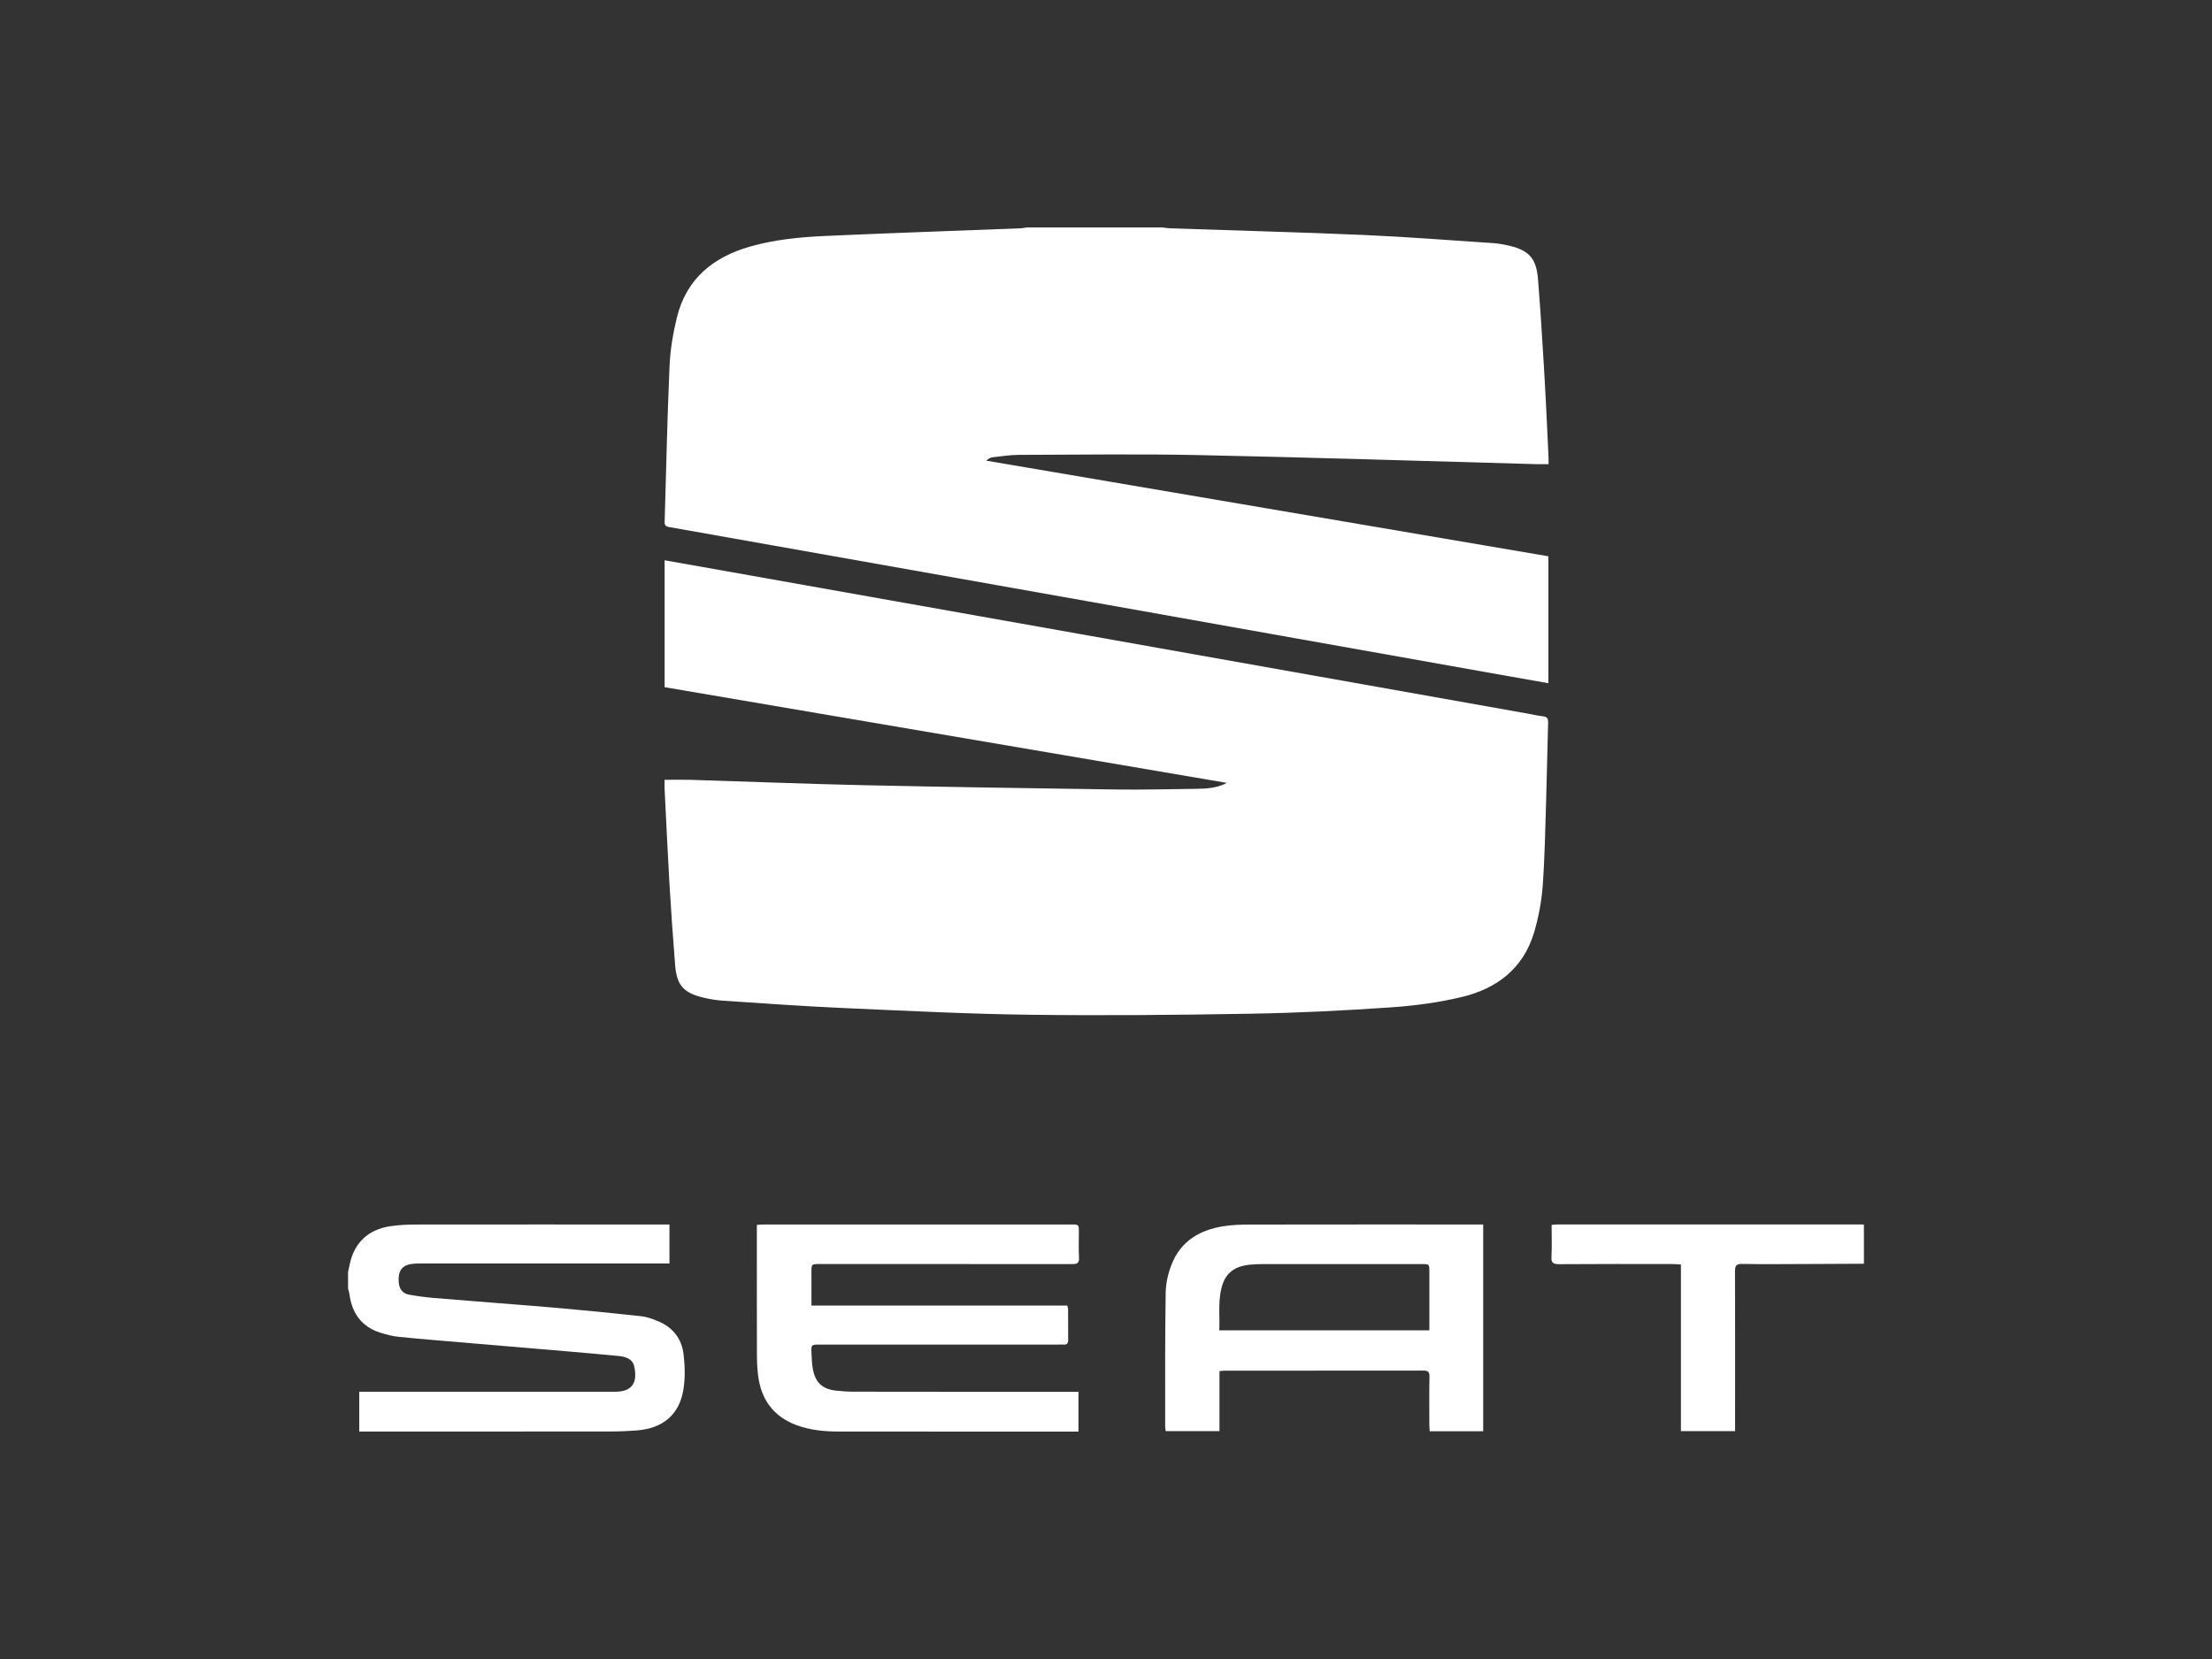
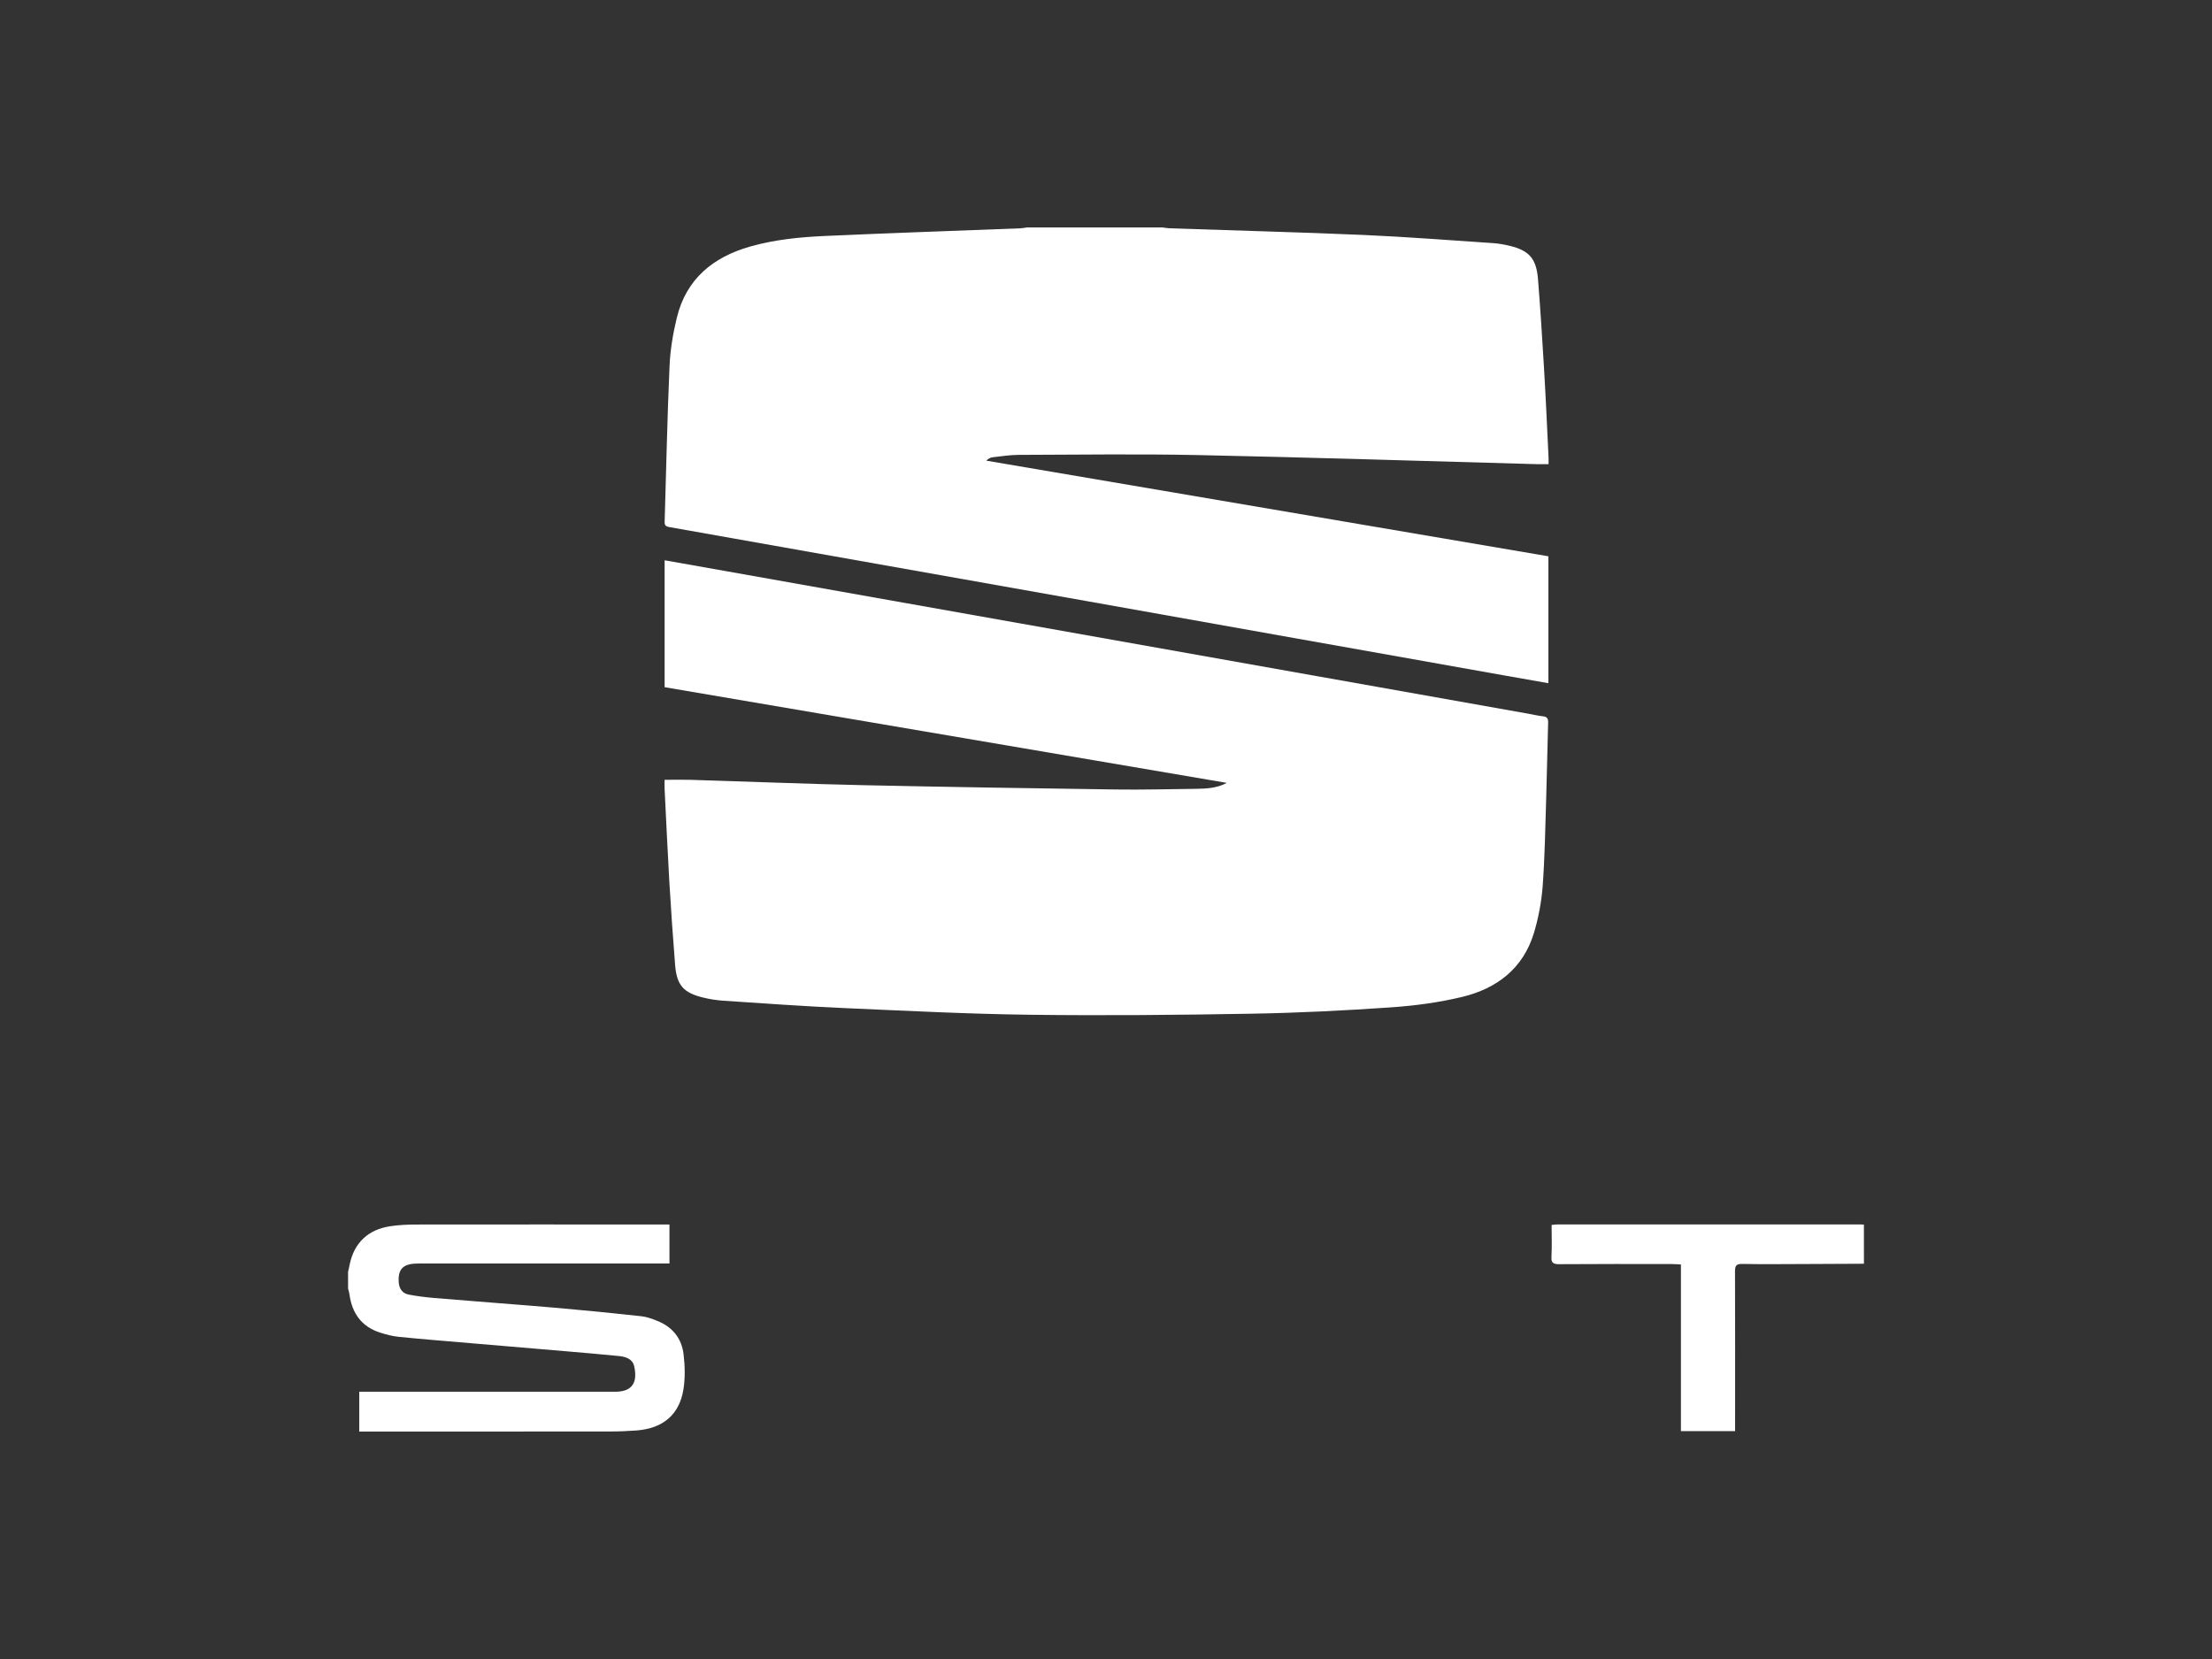
<svg xmlns="http://www.w3.org/2000/svg" version="1.1" id="Layer_1" x="0px" y="0px" width="80px" height="60px" viewBox="0 0 80 60" enable-background="new 0 0 80 60" xml:space="preserve">
  <rect x="0" y="0" width="80" height="60" fill="#333333" stroke="none" />
  <g>
    <path fill="#FFFFFF" d="M42.054,8.227c0.085,0.011,0.169,0.027,0.252,0.03c2.339,0.081,4.681,0.139,7.016,0.241   c1.563,0.069,3.121,0.191,4.681,0.295c0.199,0.013,0.396,0.05,0.592,0.096c0.712,0.17,0.972,0.466,1.03,1.219   c0.082,1.032,0.148,2.063,0.21,3.098c0.067,1.104,0.116,2.208,0.169,3.313c0.005,0.084,0.002,0.168,0.002,0.268   c-0.15,0-0.293,0.003-0.433,0c-4.074-0.112-8.147-0.244-12.222-0.328c-2.168-0.046-4.339-0.014-6.508-0.008   c-0.312,0.001-0.625,0.051-0.938,0.086c-0.081,0.008-0.159,0.047-0.235,0.123c6.771,1.152,13.547,2.305,20.33,3.459   c0,1.533,0,3.049,0,4.59c-0.512-0.09-1.019-0.178-1.526-0.269c-2.541-0.451-5.08-0.902-7.619-1.355   c-2.534-0.451-5.066-0.903-7.601-1.354c-2.519-0.447-5.039-0.894-7.559-1.341c-2.498-0.443-4.996-0.889-7.495-1.329   c-0.125-0.021-0.166-0.065-0.162-0.192c0.057-1.869,0.093-3.739,0.176-5.608c0.024-0.594,0.124-1.194,0.265-1.772   c0.34-1.403,1.311-2.191,2.655-2.574c0.884-0.25,1.794-0.341,2.706-0.381c2.352-0.106,4.706-0.186,7.059-0.277   c0.077-0.002,0.153-0.019,0.232-0.03C38.772,8.227,40.414,8.227,42.054,8.227z" />
    <path fill="#FFFFFF" d="M12.588,46.005c0.021-0.097,0.043-0.193,0.062-0.288c0.162-0.772,0.67-1.254,1.475-1.371   c0.302-0.044,0.609-0.059,0.917-0.059c2.961-0.005,5.922-0.001,8.884-0.001c0.092,0,0.183,0,0.286,0c0,0.478,0,0.934,0,1.409   c-0.096,0-0.186,0-0.276,0c-2.875,0-5.752,0-8.629,0.002c-0.092,0-0.185-0.002-0.278,0.003c-0.466,0.019-0.642,0.219-0.608,0.68   c0.017,0.235,0.138,0.399,0.363,0.441c0.307,0.059,0.62,0.096,0.93,0.124c1.486,0.124,2.973,0.232,4.457,0.359   c1.008,0.089,2.015,0.188,3.02,0.299c0.201,0.02,0.402,0.096,0.591,0.173c0.542,0.217,0.873,0.633,0.94,1.202   c0.051,0.419,0.061,0.857-0.005,1.274c-0.149,0.915-0.741,1.408-1.696,1.483c-0.305,0.022-0.613,0.036-0.917,0.036   c-2.949,0.004-5.897,0.002-8.844,0.002c-0.083,0-0.167,0-0.267,0c0-0.478,0-0.94,0-1.439c0.087,0,0.176,0,0.265,0   c2.934,0,5.866,0,8.8,0c0.078,0,0.156,0.002,0.234,0c0.619-0.017,0.761-0.386,0.646-0.914c-0.061-0.282-0.316-0.354-0.564-0.378   c-0.638-0.064-1.278-0.118-1.917-0.173c-1.137-0.096-2.273-0.193-3.41-0.289c-0.874-0.075-1.748-0.144-2.62-0.231   c-0.232-0.022-0.464-0.086-0.686-0.155c-0.67-0.217-1.012-0.706-1.103-1.386c-0.009-0.069-0.033-0.136-0.049-0.204   C12.588,46.404,12.588,46.205,12.588,46.005z" />
    <path fill="#FFFFFF" d="M67.412,45.705c-0.716,0.003-1.428,0.008-2.14,0.01c-0.758,0.003-1.515,0.01-2.271-0.003   c-0.197-0.002-0.252,0.059-0.252,0.256c0.007,1.826,0.003,3.653,0.003,5.479c0,0.098,0,0.195,0,0.312c-0.66,0-1.297,0-1.959,0   c0-2.009,0-4.012,0-6.028c-0.125-0.006-0.223-0.015-0.322-0.015c-1.361-0.002-2.727-0.005-4.089,0.005   c-0.213,0-0.286-0.054-0.271-0.275c0.02-0.375,0.005-0.752,0.005-1.144c0.088-0.009,0.157-0.019,0.227-0.019   c3.647,0,7.294,0,10.941,0c0.042,0,0.085,0.005,0.127,0.007C67.412,44.762,67.412,45.234,67.412,45.705z" />
    <path fill="#FFFFFF" d="M44.369,28.314c-6.771-1.153-13.544-2.307-20.332-3.461c0-1.532,0-3.053,0-4.59   c0.763,0.133,1.513,0.268,2.263,0.401c2.141,0.38,4.281,0.761,6.421,1.141c2.533,0.449,5.067,0.899,7.601,1.35   c2.447,0.435,4.899,0.871,7.347,1.306c2.536,0.451,5.067,0.9,7.603,1.351c0.174,0.03,0.35,0.075,0.525,0.093   c0.153,0.016,0.198,0.077,0.193,0.232c-0.028,0.913-0.041,1.826-0.07,2.74c-0.033,1.061-0.05,2.125-0.128,3.187   c-0.046,0.572-0.154,1.147-0.321,1.696c-0.392,1.271-1.337,1.99-2.579,2.292c-0.848,0.205-1.727,0.322-2.597,0.381   c-1.682,0.117-3.364,0.2-5.046,0.229c-2.67,0.047-5.338,0.072-8.007,0.038c-2.237-0.028-4.479-0.144-6.717-0.242   c-1.461-0.064-2.92-0.171-4.379-0.267c-0.241-0.017-0.482-0.055-0.717-0.113c-0.714-0.174-0.955-0.449-1.013-1.182   c-0.08-1.003-0.15-2.007-0.209-3.012c-0.064-1.119-0.115-2.238-0.171-3.358c-0.005-0.104,0-0.21,0-0.323   c0.311,0,0.616-0.008,0.919,0c2.099,0.063,4.194,0.149,6.293,0.195c3.032,0.065,6.064,0.112,9.1,0.155   c0.971,0.014,1.94-0.013,2.91-0.024C43.632,28.522,44.01,28.508,44.369,28.314z" />
-     <path fill="#FFFFFF" d="M29.348,47.217c3.106,0,6.173,0,9.251,0c0.013,0.052,0.03,0.091,0.03,0.131   c0.001,0.371-0.001,0.742,0.003,1.113c0.001,0.116-0.037,0.174-0.16,0.168c-0.072-0.006-0.143,0-0.215,0c-2.869,0-5.739,0-8.607,0   c-0.31,0-0.314,0.001-0.302,0.302c0.009,0.199,0.016,0.401,0.052,0.594c0.094,0.484,0.348,0.716,0.839,0.769   c0.212,0.023,0.427,0.038,0.641,0.038c2.612,0.006,5.224,0.003,7.836,0.003c0.09,0,0.182,0,0.288,0c0,0.485,0,0.945,0,1.44   c-0.079,0-0.154,0-0.23,0c-2.82,0-5.639,0.002-8.459-0.002c-0.515,0-1.025-0.052-1.513-0.232c-0.841-0.316-1.283-0.939-1.387-1.815   c-0.033-0.267-0.04-0.539-0.04-0.809c-0.004-1.45-0.002-2.898-0.002-4.346c0-0.087,0-0.169,0-0.271   c0.103-0.007,0.186-0.015,0.269-0.015c3.698,0,7.395,0,11.093,0c0.284,0,0.284,0,0.284,0.275c0.001,0.308-0.014,0.617,0.005,0.921   c0.015,0.223-0.095,0.237-0.268,0.237c-2.126-0.003-4.254-0.003-6.381-0.003c-0.913,0-1.827,0-2.741,0   c-0.286,0-0.287,0.002-0.287,0.297C29.348,46.404,29.348,46.795,29.348,47.217z" />
-     <path fill="#FFFFFF" d="M44.104,49.588c0,0.728,0,1.439,0,2.17c-0.653,0-1.287,0-1.944,0c-0.006-0.05-0.02-0.104-0.02-0.159   c0.002-1.621-0.009-3.239,0.019-4.859c0.005-0.348,0.094-0.712,0.224-1.036c0.333-0.825,1.017-1.222,1.86-1.355   c0.323-0.052,0.654-0.061,0.979-0.061c2.71-0.005,5.423-0.003,8.133-0.003c0.094,0,0.184,0,0.287,0c0,2.507,0,4.986,0,7.478   c-0.642,0-1.273,0-1.934,0c-0.004-0.071-0.01-0.146-0.014-0.222c0-0.586-0.007-1.169,0.005-1.756   c0.004-0.173-0.06-0.216-0.222-0.216c-2.391,0.004-4.781,0.002-7.172,0.004C44.243,49.573,44.18,49.582,44.104,49.588z    M51.695,48.112c0-0.103,0-0.179,0-0.258c0-0.622,0-1.241,0-1.86c0-0.277,0-0.277-0.284-0.277c-1.905,0-3.81-0.002-5.715,0   c-0.179,0-0.358,0.007-0.535,0.026c-0.441,0.052-0.787,0.246-0.939,0.69c-0.188,0.549-0.101,1.111-0.124,1.679   C46.641,48.112,49.149,48.112,51.695,48.112z" />
  </g>
</svg>